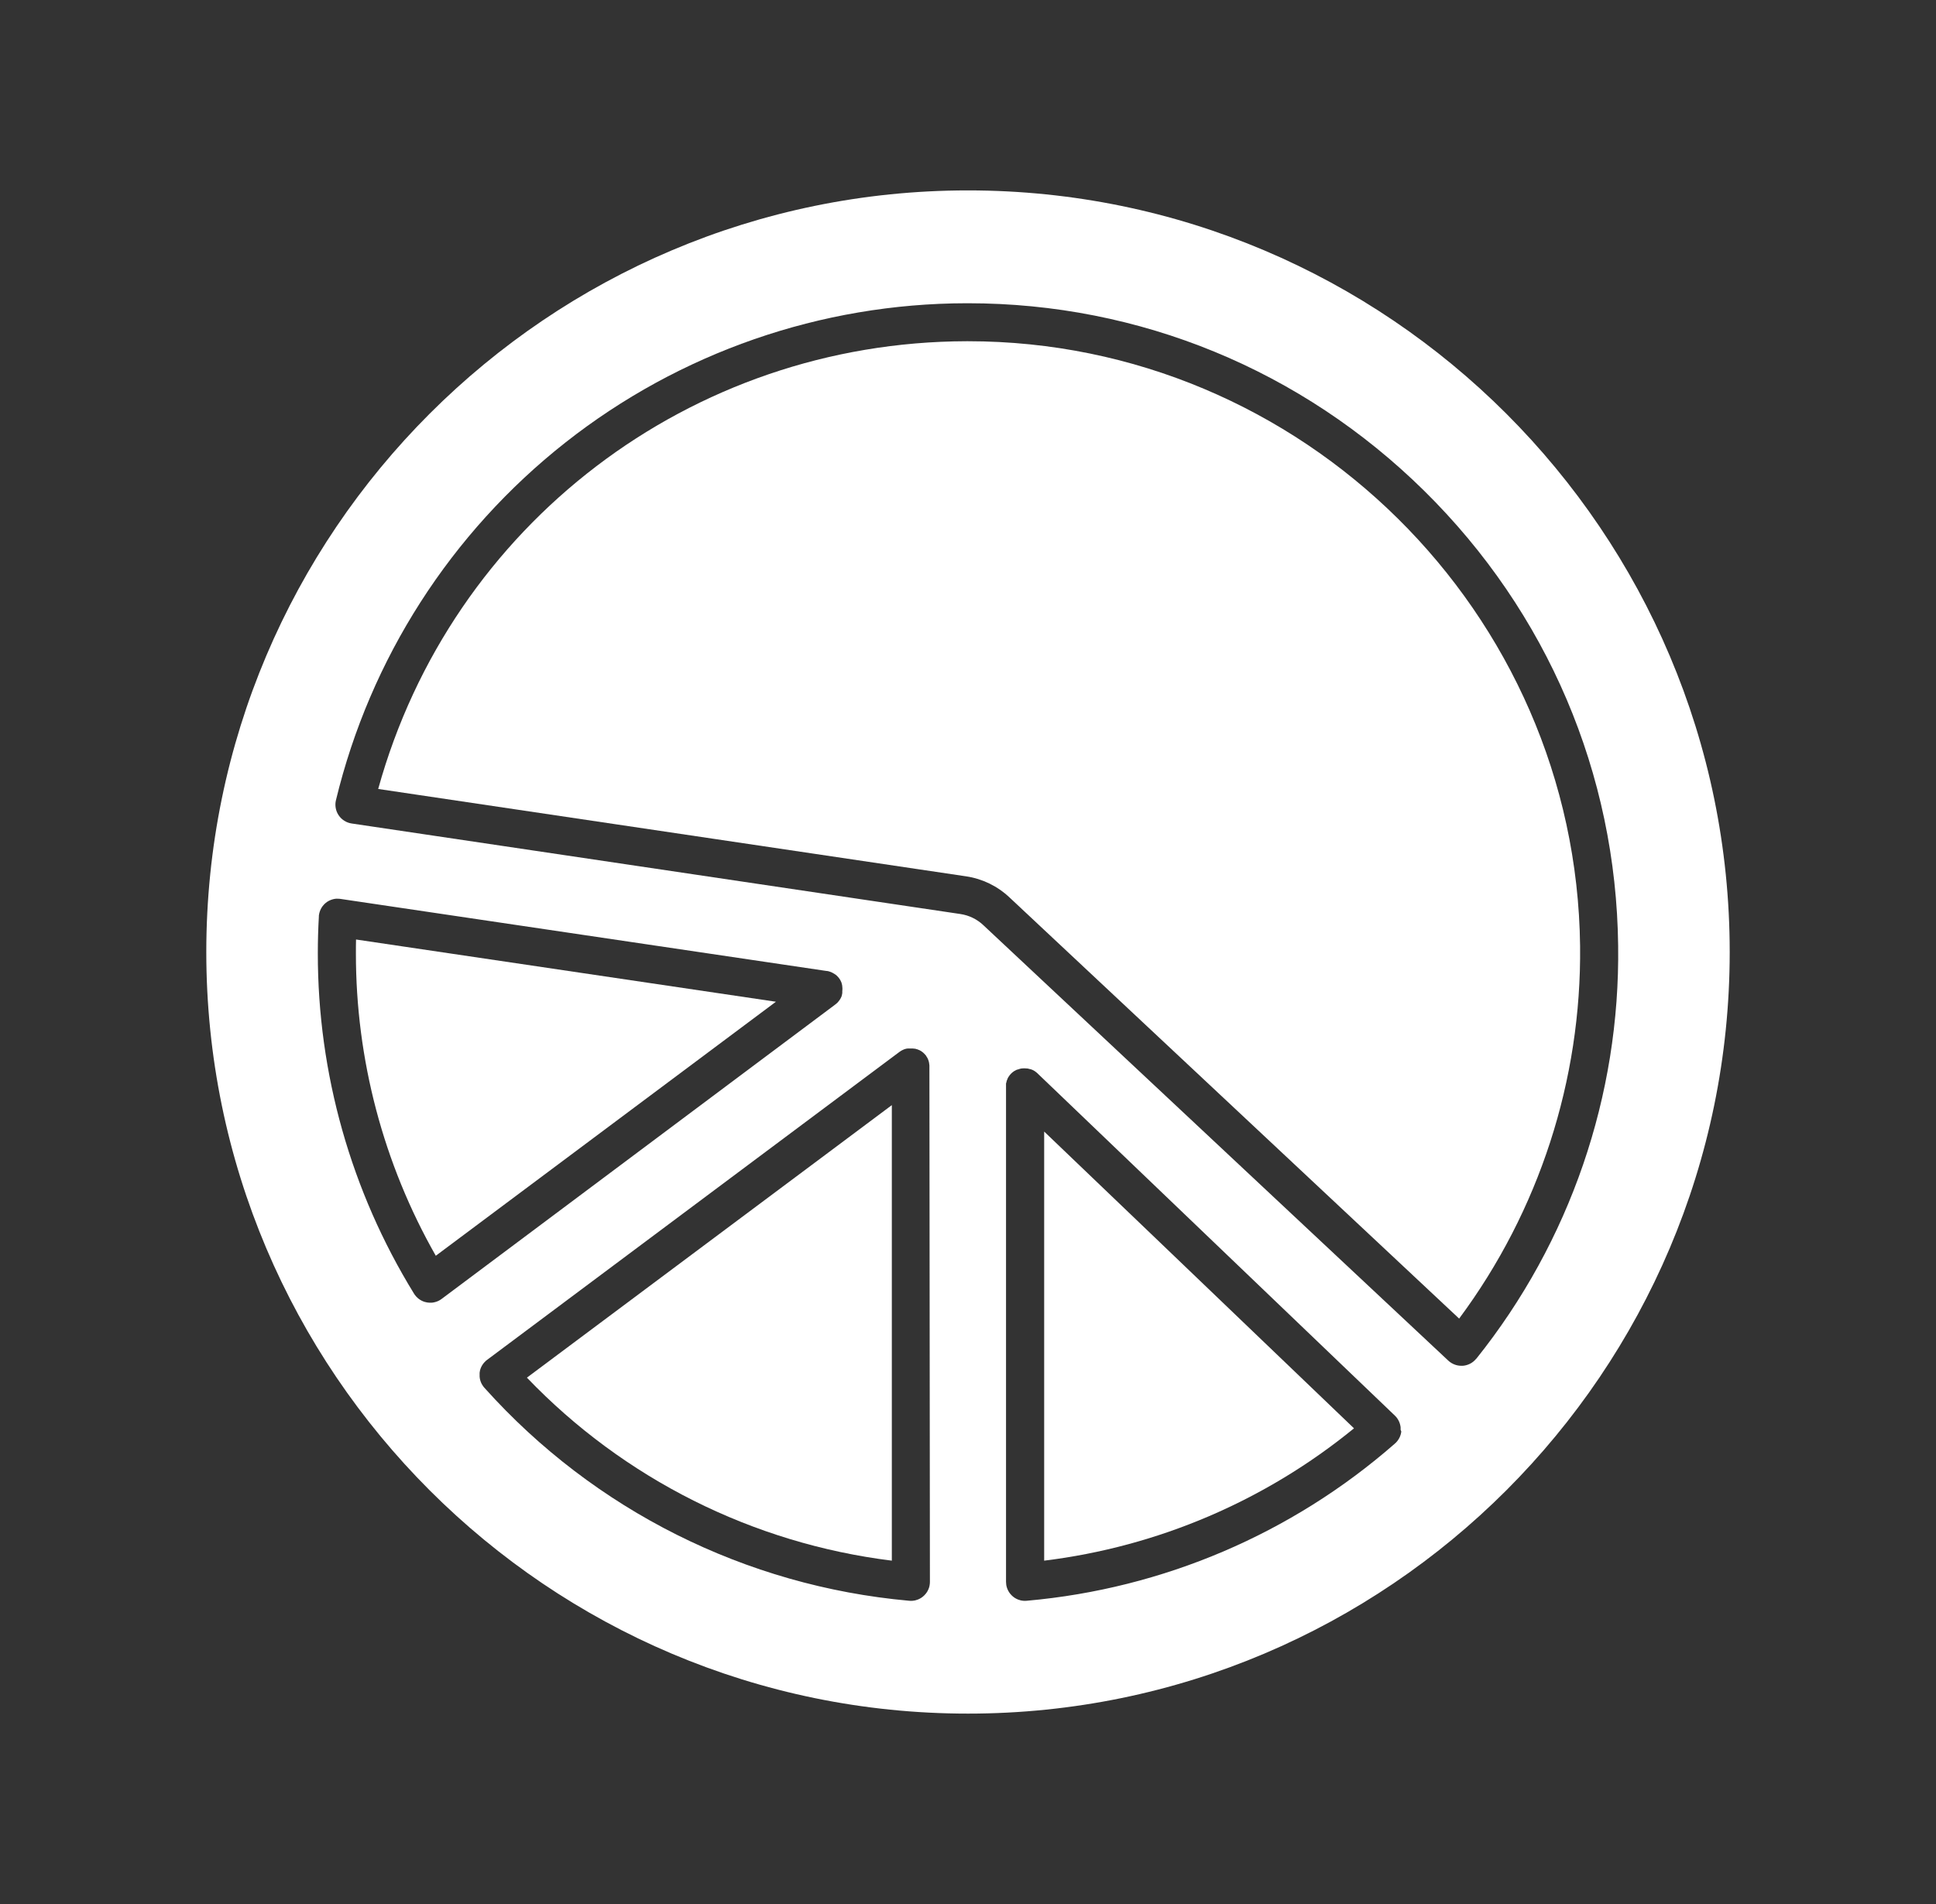
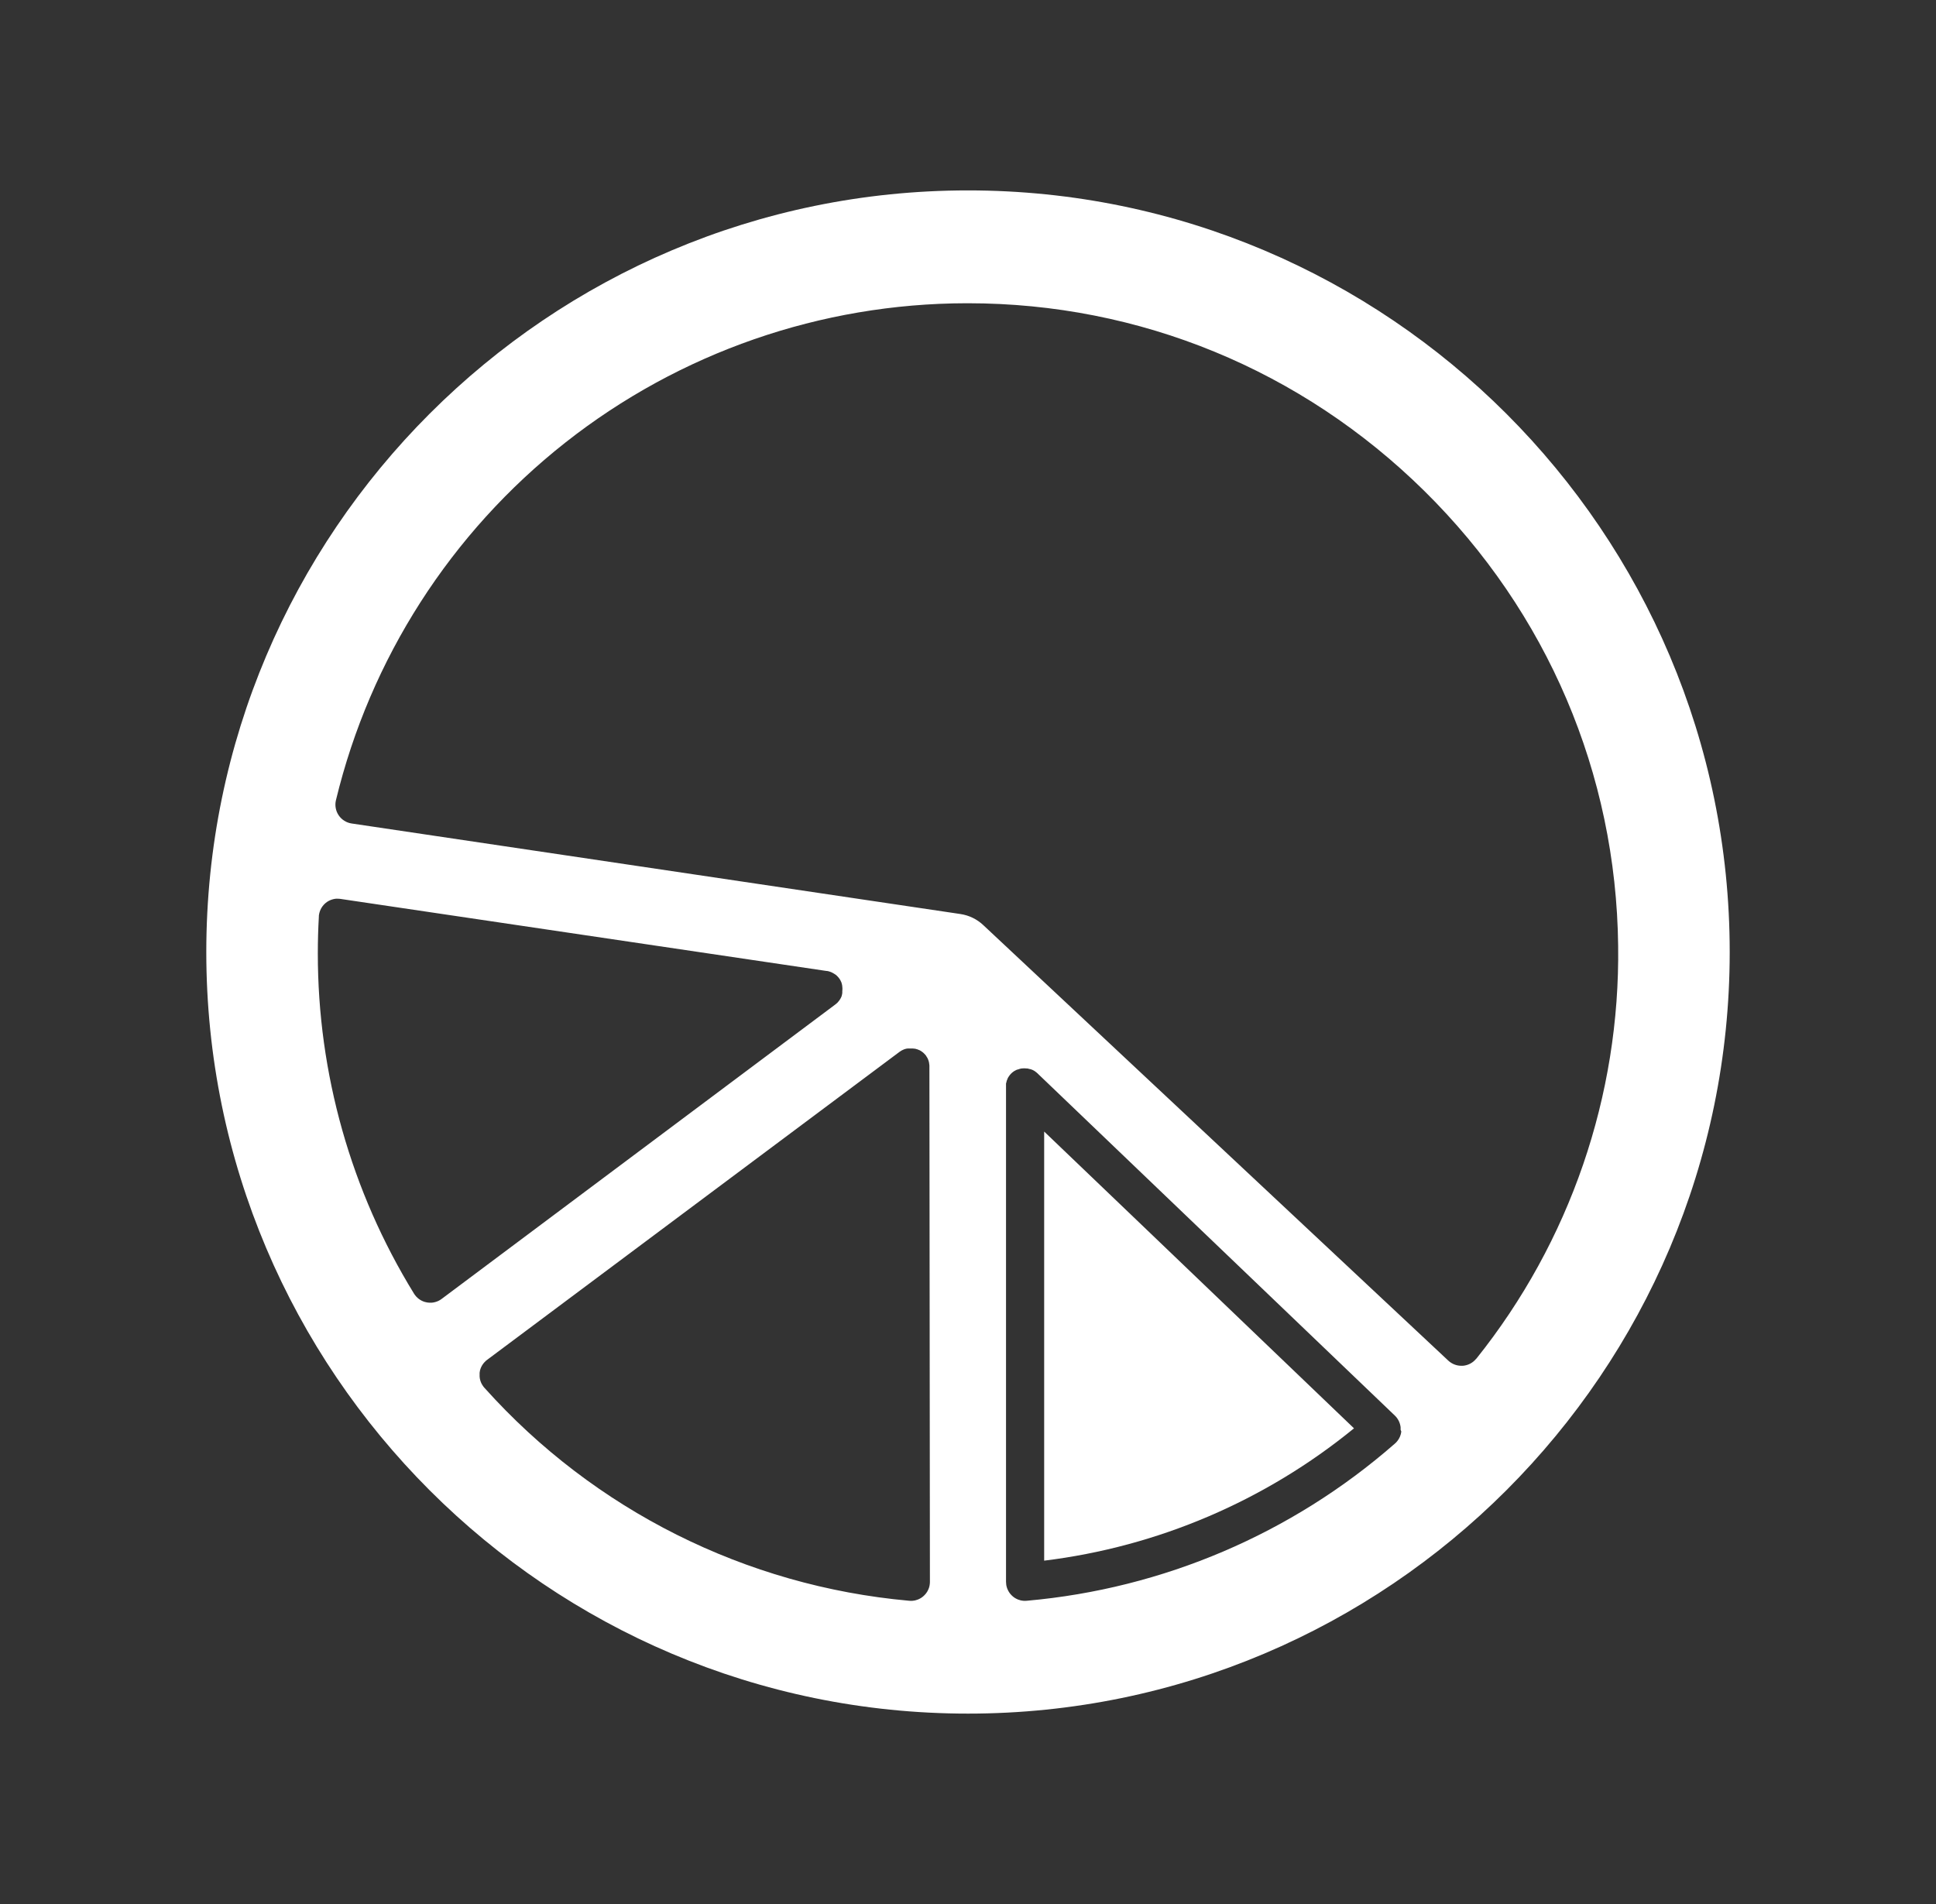
<svg xmlns="http://www.w3.org/2000/svg" width="61" height="60" viewBox="0 0 61 60" fill="none">
  <rect x="0" y="0" width="61" height="60" fill="#333333" stroke="none" />
-   <path d="M30.5 6C17.266 6 6.5 16.766 6.5 30C6.5 43.234 17.266 54 30.5 54C43.734 54 54.5 43.234 54.5 30C54.5 16.766 43.734 6 30.5 6ZM13.743 41.022C13.728 41.027 13.713 41.032 13.697 41.035C13.682 41.039 13.666 41.042 13.65 41.045L13.609 41.05C13.591 41.051 13.573 41.051 13.555 41.05H13.522C13.51 41.05 13.498 41.049 13.486 41.047L13.456 41.043C13.441 41.041 13.426 41.038 13.411 41.033C13.401 41.031 13.391 41.029 13.382 41.026C13.322 41.008 13.266 40.981 13.215 40.945L13.19 40.927C13.182 40.921 13.174 40.914 13.166 40.907C13.15 40.894 13.135 40.88 13.121 40.865C13.104 40.848 13.089 40.829 13.075 40.81C13.064 40.796 13.054 40.781 13.045 40.766C11.06 37.54 10.011 33.826 10.014 30.038C10.014 29.655 10.025 29.266 10.047 28.88C10.046 28.875 10.046 28.871 10.047 28.866C10.047 28.853 10.047 28.841 10.051 28.828C10.056 28.792 10.065 28.756 10.077 28.721C10.083 28.704 10.089 28.687 10.097 28.67C10.104 28.654 10.113 28.638 10.121 28.622L10.125 28.616C10.129 28.607 10.135 28.598 10.141 28.59C10.146 28.581 10.152 28.573 10.158 28.564C10.17 28.547 10.183 28.531 10.197 28.516L10.208 28.505C10.211 28.502 10.214 28.498 10.218 28.495C10.226 28.486 10.234 28.479 10.242 28.471L10.265 28.452C10.278 28.441 10.291 28.431 10.305 28.421C10.319 28.412 10.333 28.403 10.348 28.395L10.377 28.38C10.405 28.366 10.435 28.354 10.466 28.345C10.476 28.341 10.486 28.338 10.497 28.336C10.516 28.331 10.536 28.327 10.557 28.324L10.589 28.321C10.606 28.32 10.622 28.32 10.639 28.321C10.669 28.32 10.699 28.323 10.728 28.327L26.025 30.595L26.045 30.598H26.059L26.085 30.602L26.1 30.606L26.127 30.613L26.152 30.622L26.164 30.626C26.171 30.628 26.177 30.63 26.184 30.633L26.212 30.646L26.224 30.652C26.241 30.66 26.256 30.668 26.271 30.678C26.277 30.681 26.283 30.685 26.289 30.689L26.293 30.692L26.315 30.707H26.318L26.324 30.712H26.327L26.342 30.725L26.357 30.738C26.363 30.743 26.369 30.748 26.374 30.754C26.387 30.766 26.399 30.779 26.41 30.793C26.413 30.795 26.415 30.797 26.417 30.8C26.424 30.808 26.43 30.815 26.435 30.823L26.442 30.832L26.448 30.841C26.451 30.845 26.454 30.849 26.457 30.854L26.463 30.864L26.467 30.869L26.483 30.898C26.485 30.901 26.486 30.904 26.488 30.908C26.489 30.91 26.491 30.913 26.491 30.916C26.497 30.925 26.502 30.935 26.506 30.945L26.509 30.955C26.513 30.964 26.517 30.973 26.52 30.983C26.52 30.985 26.52 30.988 26.52 30.99C26.521 30.991 26.521 30.993 26.52 30.994C26.525 31.007 26.529 31.02 26.532 31.033V31.04C26.532 31.05 26.536 31.06 26.538 31.07C26.538 31.073 26.538 31.076 26.538 31.079C26.538 31.082 26.538 31.086 26.538 31.089C26.541 31.104 26.542 31.118 26.543 31.133C26.543 31.136 26.543 31.14 26.543 31.144V31.18C26.543 31.2 26.542 31.22 26.539 31.24C26.54 31.241 26.54 31.243 26.539 31.245C26.539 31.245 26.539 31.249 26.539 31.25V31.265C26.539 31.265 26.539 31.265 26.539 31.269V31.279C26.54 31.283 26.54 31.287 26.539 31.292C26.538 31.299 26.537 31.305 26.535 31.312C26.535 31.315 26.535 31.319 26.535 31.322C26.534 31.327 26.532 31.332 26.53 31.337C26.531 31.341 26.531 31.344 26.53 31.347C26.53 31.355 26.525 31.364 26.522 31.373C26.522 31.375 26.522 31.377 26.522 31.379C26.521 31.385 26.519 31.391 26.516 31.397C26.516 31.402 26.512 31.406 26.51 31.411L26.505 31.423C26.492 31.451 26.478 31.477 26.461 31.502C26.459 31.507 26.456 31.511 26.452 31.516L26.44 31.532C26.427 31.551 26.413 31.568 26.397 31.585L26.387 31.595C26.383 31.6 26.378 31.604 26.373 31.609C26.352 31.628 26.33 31.646 26.307 31.663L13.914 40.933C13.862 40.972 13.805 41.002 13.743 41.022ZM29.3 49.847C29.3 49.877 29.298 49.908 29.293 49.938C29.293 49.948 29.29 49.958 29.288 49.967C29.288 49.969 29.288 49.97 29.288 49.971C29.284 49.989 29.279 50.007 29.274 50.025C29.271 50.035 29.268 50.044 29.264 50.053C29.261 50.062 29.257 50.071 29.253 50.08C29.25 50.089 29.246 50.098 29.241 50.107C29.237 50.116 29.233 50.125 29.227 50.134L29.214 50.158C29.209 50.166 29.203 50.174 29.198 50.182L29.181 50.206C29.176 50.213 29.17 50.221 29.164 50.228C29.158 50.236 29.139 50.257 29.125 50.271C29.073 50.324 29.012 50.366 28.945 50.395C28.936 50.399 28.927 50.402 28.919 50.406C28.893 50.416 28.867 50.425 28.84 50.431L28.816 50.436C28.778 50.443 28.741 50.447 28.702 50.447C28.681 50.447 28.659 50.446 28.638 50.443C23.497 49.981 18.723 47.589 15.276 43.747L15.245 43.712L15.229 43.691C15.219 43.678 15.21 43.664 15.201 43.65C15.192 43.636 15.184 43.622 15.176 43.607C15.168 43.593 15.165 43.584 15.159 43.572C15.154 43.56 15.144 43.535 15.138 43.517C15.132 43.498 15.13 43.487 15.126 43.472C15.123 43.457 15.12 43.444 15.117 43.43C15.117 43.43 15.117 43.426 15.117 43.424C15.117 43.409 15.113 43.395 15.112 43.38C15.112 43.365 15.112 43.35 15.112 43.335C15.112 43.324 15.112 43.313 15.112 43.301C15.111 43.293 15.111 43.285 15.112 43.276C15.112 43.27 15.112 43.264 15.112 43.258C15.114 43.237 15.117 43.217 15.122 43.198C15.122 43.186 15.127 43.175 15.13 43.165C15.139 43.132 15.151 43.101 15.166 43.071C15.172 43.06 15.178 43.048 15.184 43.037L15.202 43.008L15.222 42.979L15.243 42.952L15.267 42.925C15.283 42.908 15.3 42.892 15.318 42.875L15.348 42.852L28.343 33.146C28.348 33.143 28.352 33.14 28.357 33.137C28.366 33.13 28.375 33.124 28.384 33.119L28.39 33.115C28.401 33.108 28.413 33.101 28.426 33.095C28.428 33.093 28.431 33.092 28.434 33.091L28.441 33.088C28.451 33.082 28.462 33.077 28.473 33.073C28.476 33.072 28.479 33.07 28.482 33.07L28.49 33.066C28.493 33.064 28.497 33.063 28.501 33.062C28.52 33.055 28.54 33.049 28.561 33.045H28.575L28.593 33.041H28.608H28.625C28.634 33.041 28.643 33.041 28.652 33.041C28.654 33.041 28.656 33.041 28.658 33.041H28.701H28.738C28.747 33.041 28.756 33.041 28.765 33.041H28.769L28.793 33.045H28.802H28.807H28.812L28.828 33.048H28.834L28.849 33.052C28.858 33.053 28.866 33.056 28.875 33.059C28.883 33.061 28.892 33.064 28.9 33.067H28.905C28.924 33.074 28.942 33.081 28.959 33.09H28.963C28.974 33.095 28.984 33.1 28.994 33.106L29.001 33.11C29.012 33.117 29.024 33.123 29.035 33.131L29.046 33.139L29.058 33.148L29.067 33.155L29.08 33.165L29.092 33.175C29.103 33.184 29.113 33.194 29.123 33.205C29.137 33.217 29.15 33.231 29.161 33.246C29.167 33.253 29.173 33.26 29.178 33.267C29.179 33.269 29.18 33.27 29.181 33.272V33.276C29.185 33.281 29.189 33.286 29.191 33.291C29.197 33.299 29.203 33.307 29.207 33.316C29.213 33.324 29.218 33.332 29.222 33.341C29.227 33.349 29.231 33.358 29.235 33.367C29.238 33.372 29.24 33.377 29.242 33.382V33.387C29.247 33.396 29.25 33.406 29.253 33.415C29.255 33.419 29.256 33.422 29.257 33.426C29.257 33.432 29.262 33.438 29.263 33.445C29.265 33.448 29.266 33.451 29.266 33.454C29.267 33.457 29.267 33.459 29.266 33.462C29.27 33.474 29.273 33.485 29.275 33.497C29.276 33.501 29.276 33.505 29.275 33.509C29.275 33.519 29.279 33.528 29.28 33.538C29.282 33.55 29.284 33.562 29.284 33.574C29.285 33.578 29.285 33.582 29.284 33.586V33.618L29.3 49.847ZM44.152 45.115C44.15 45.139 44.145 45.163 44.139 45.187C44.132 45.213 44.123 45.239 44.113 45.265L44.1 45.293C44.096 45.302 44.091 45.311 44.086 45.32C44.082 45.329 44.077 45.337 44.073 45.345C44.062 45.364 44.05 45.382 44.037 45.398C44.031 45.407 44.024 45.415 44.017 45.423C44.011 45.431 44.005 45.437 43.999 45.444L43.991 45.453L43.98 45.464C43.967 45.478 43.952 45.491 43.937 45.503C40.698 48.334 36.645 50.063 32.36 50.443C32.339 50.446 32.317 50.447 32.296 50.447C32.258 50.447 32.22 50.443 32.182 50.436L32.158 50.431C32.131 50.425 32.105 50.416 32.079 50.406C32.071 50.402 32.062 50.399 32.053 50.395C31.986 50.366 31.925 50.324 31.873 50.271C31.86 50.257 31.847 50.243 31.834 50.228C31.822 50.213 31.822 50.213 31.817 50.206L31.8 50.182C31.795 50.174 31.789 50.166 31.785 50.158L31.771 50.134C31.766 50.125 31.761 50.116 31.757 50.107C31.753 50.098 31.749 50.089 31.745 50.08C31.741 50.071 31.737 50.062 31.734 50.053C31.731 50.044 31.728 50.035 31.725 50.025C31.722 50.015 31.714 49.99 31.71 49.971C31.71 49.97 31.71 49.969 31.71 49.967C31.71 49.958 31.707 49.948 31.705 49.938C31.701 49.908 31.698 49.877 31.698 49.847V34.252C31.698 34.244 31.698 34.237 31.698 34.231C31.698 34.229 31.698 34.227 31.698 34.225C31.698 34.219 31.698 34.213 31.698 34.207C31.698 34.198 31.698 34.189 31.698 34.18C31.698 34.18 31.698 34.174 31.698 34.171C31.698 34.166 31.698 34.161 31.698 34.156C31.698 34.148 31.698 34.139 31.702 34.131C31.703 34.127 31.704 34.123 31.705 34.12C31.708 34.106 31.711 34.093 31.716 34.079V34.073C31.719 34.064 31.722 34.055 31.725 34.045C31.726 34.042 31.727 34.039 31.729 34.036C31.731 34.03 31.733 34.024 31.736 34.018C31.739 34.011 31.742 34.004 31.746 33.997C31.745 33.995 31.745 33.993 31.746 33.992C31.746 33.985 31.752 33.979 31.756 33.972C31.757 33.968 31.759 33.965 31.761 33.961C31.767 33.95 31.773 33.94 31.78 33.93L31.789 33.917C31.794 33.909 31.799 33.901 31.806 33.893L31.813 33.883L31.825 33.868C31.827 33.865 31.83 33.862 31.832 33.86L31.837 33.854L31.842 33.85L31.852 33.838L31.858 33.832C31.863 33.827 31.867 33.822 31.872 33.818C31.88 33.81 31.888 33.803 31.897 33.796C31.908 33.786 31.92 33.778 31.932 33.769C31.944 33.761 31.956 33.752 31.968 33.745H31.972L32.007 33.725L32.047 33.706H32.051H32.059C32.064 33.703 32.07 33.701 32.076 33.7C32.095 33.693 32.113 33.687 32.133 33.682L32.156 33.676L32.19 33.67C32.243 33.663 32.297 33.663 32.35 33.67H32.362H32.37C32.379 33.671 32.388 33.673 32.397 33.676C32.42 33.68 32.442 33.685 32.464 33.693H32.474L32.496 33.701L32.506 33.706L32.522 33.712H32.526L32.55 33.724L32.574 33.737L32.598 33.751L32.62 33.767C32.628 33.772 32.636 33.778 32.643 33.784L32.665 33.802L32.688 33.822L32.699 33.833L43.949 44.608C44.009 44.665 44.056 44.734 44.088 44.81C44.105 44.85 44.117 44.893 44.125 44.936C44.128 44.951 44.13 44.965 44.131 44.98C44.133 45.005 44.133 45.031 44.131 45.056C44.14 45.075 44.148 45.095 44.154 45.115H44.152ZM46.513 42.815C46.462 42.88 46.397 42.933 46.324 42.972C46.251 43.01 46.17 43.033 46.088 43.039H46.045C45.892 43.039 45.746 42.981 45.634 42.877L30.98 29.151C30.781 28.964 30.53 28.843 30.26 28.803L11.08 25.95C10.998 25.938 10.919 25.909 10.848 25.864C10.778 25.82 10.717 25.761 10.671 25.692C10.624 25.623 10.592 25.545 10.578 25.463C10.563 25.381 10.565 25.297 10.585 25.216C11.662 20.757 14.207 16.789 17.81 13.949C21.413 11.109 25.866 9.562 30.454 9.556H30.5C35.904 9.556 41.007 11.656 44.874 15.467C48.753 19.291 50.923 24.382 50.985 29.802C51.048 34.528 49.468 39.129 46.515 42.818L46.513 42.815Z" fill="white" />
-   <path d="M24.448 31.567L13.731 39.572C12.078 36.667 11.211 33.382 11.214 30.04C11.214 29.896 11.214 29.752 11.218 29.606L24.448 31.567Z" fill="white" />
-   <path d="M28.1 34.825V49.18C23.718 48.637 19.657 46.6 16.602 43.413L25.86 36.499L28.1 34.825Z" fill="white" />
+   <path d="M30.5 6C17.266 6 6.5 16.766 6.5 30C6.5 43.234 17.266 54 30.5 54C43.734 54 54.5 43.234 54.5 30C54.5 16.766 43.734 6 30.5 6ZM13.743 41.022C13.728 41.027 13.713 41.032 13.697 41.035C13.682 41.039 13.666 41.042 13.65 41.045L13.609 41.05C13.591 41.051 13.573 41.051 13.555 41.05H13.522C13.51 41.05 13.498 41.049 13.486 41.047L13.456 41.043C13.441 41.041 13.426 41.038 13.411 41.033C13.401 41.031 13.391 41.029 13.382 41.026C13.322 41.008 13.266 40.981 13.215 40.945L13.19 40.927C13.182 40.921 13.174 40.914 13.166 40.907C13.15 40.894 13.135 40.88 13.121 40.865C13.104 40.848 13.089 40.829 13.075 40.81C13.064 40.796 13.054 40.781 13.045 40.766C11.06 37.54 10.011 33.826 10.014 30.038C10.014 29.655 10.025 29.266 10.047 28.88C10.046 28.875 10.046 28.871 10.047 28.866C10.047 28.853 10.047 28.841 10.051 28.828C10.056 28.792 10.065 28.756 10.077 28.721C10.083 28.704 10.089 28.687 10.097 28.67C10.104 28.654 10.113 28.638 10.121 28.622L10.125 28.616C10.129 28.607 10.135 28.598 10.141 28.59C10.146 28.581 10.152 28.573 10.158 28.564C10.17 28.547 10.183 28.531 10.197 28.516L10.208 28.505C10.211 28.502 10.214 28.498 10.218 28.495C10.226 28.486 10.234 28.479 10.242 28.471L10.265 28.452C10.278 28.441 10.291 28.431 10.305 28.421C10.319 28.412 10.333 28.403 10.348 28.395L10.377 28.38C10.405 28.366 10.435 28.354 10.466 28.345C10.476 28.341 10.486 28.338 10.497 28.336C10.516 28.331 10.536 28.327 10.557 28.324L10.589 28.321C10.606 28.32 10.622 28.32 10.639 28.321C10.669 28.32 10.699 28.323 10.728 28.327L26.025 30.595L26.045 30.598H26.059L26.085 30.602L26.1 30.606L26.127 30.613L26.152 30.622L26.164 30.626C26.171 30.628 26.177 30.63 26.184 30.633L26.212 30.646L26.224 30.652C26.241 30.66 26.256 30.668 26.271 30.678C26.277 30.681 26.283 30.685 26.289 30.689L26.293 30.692L26.315 30.707H26.318L26.324 30.712H26.327L26.342 30.725L26.357 30.738C26.363 30.743 26.369 30.748 26.374 30.754C26.387 30.766 26.399 30.779 26.41 30.793C26.413 30.795 26.415 30.797 26.417 30.8C26.424 30.808 26.43 30.815 26.435 30.823L26.442 30.832L26.448 30.841C26.451 30.845 26.454 30.849 26.457 30.854L26.463 30.864L26.467 30.869L26.483 30.898C26.485 30.901 26.486 30.904 26.488 30.908C26.489 30.91 26.491 30.913 26.491 30.916C26.497 30.925 26.502 30.935 26.506 30.945L26.509 30.955C26.513 30.964 26.517 30.973 26.52 30.983C26.52 30.985 26.52 30.988 26.52 30.99C26.521 30.991 26.521 30.993 26.52 30.994C26.525 31.007 26.529 31.02 26.532 31.033V31.04C26.532 31.05 26.536 31.06 26.538 31.07C26.538 31.073 26.538 31.076 26.538 31.079C26.538 31.082 26.538 31.086 26.538 31.089C26.541 31.104 26.542 31.118 26.543 31.133C26.543 31.136 26.543 31.14 26.543 31.144V31.18C26.543 31.2 26.542 31.22 26.539 31.24C26.54 31.241 26.54 31.243 26.539 31.245C26.539 31.245 26.539 31.249 26.539 31.25V31.265C26.539 31.265 26.539 31.265 26.539 31.269V31.279C26.54 31.283 26.54 31.287 26.539 31.292C26.538 31.299 26.537 31.305 26.535 31.312C26.535 31.315 26.535 31.319 26.535 31.322C26.534 31.327 26.532 31.332 26.53 31.337C26.531 31.341 26.531 31.344 26.53 31.347C26.53 31.355 26.525 31.364 26.522 31.373C26.522 31.375 26.522 31.377 26.522 31.379C26.521 31.385 26.519 31.391 26.516 31.397C26.516 31.402 26.512 31.406 26.51 31.411L26.505 31.423C26.492 31.451 26.478 31.477 26.461 31.502C26.459 31.507 26.456 31.511 26.452 31.516L26.44 31.532C26.427 31.551 26.413 31.568 26.397 31.585L26.387 31.595C26.383 31.6 26.378 31.604 26.373 31.609C26.352 31.628 26.33 31.646 26.307 31.663L13.914 40.933C13.862 40.972 13.805 41.002 13.743 41.022ZM29.3 49.847C29.3 49.877 29.298 49.908 29.293 49.938C29.293 49.948 29.29 49.958 29.288 49.967C29.288 49.969 29.288 49.97 29.288 49.971C29.284 49.989 29.279 50.007 29.274 50.025C29.271 50.035 29.268 50.044 29.264 50.053C29.261 50.062 29.257 50.071 29.253 50.08C29.25 50.089 29.246 50.098 29.241 50.107C29.237 50.116 29.233 50.125 29.227 50.134L29.214 50.158C29.209 50.166 29.203 50.174 29.198 50.182L29.181 50.206C29.176 50.213 29.17 50.221 29.164 50.228C29.158 50.236 29.139 50.257 29.125 50.271C29.073 50.324 29.012 50.366 28.945 50.395C28.936 50.399 28.927 50.402 28.919 50.406C28.893 50.416 28.867 50.425 28.84 50.431L28.816 50.436C28.778 50.443 28.741 50.447 28.702 50.447C28.681 50.447 28.659 50.446 28.638 50.443C23.497 49.981 18.723 47.589 15.276 43.747L15.245 43.712L15.229 43.691C15.219 43.678 15.21 43.664 15.201 43.65C15.192 43.636 15.184 43.622 15.176 43.607C15.168 43.593 15.165 43.584 15.159 43.572C15.154 43.56 15.144 43.535 15.138 43.517C15.132 43.498 15.13 43.487 15.126 43.472C15.123 43.457 15.12 43.444 15.117 43.43C15.117 43.43 15.117 43.426 15.117 43.424C15.117 43.409 15.113 43.395 15.112 43.38C15.112 43.365 15.112 43.35 15.112 43.335C15.112 43.324 15.112 43.313 15.112 43.301C15.111 43.293 15.111 43.285 15.112 43.276C15.112 43.27 15.112 43.264 15.112 43.258C15.114 43.237 15.117 43.217 15.122 43.198C15.122 43.186 15.127 43.175 15.13 43.165C15.139 43.132 15.151 43.101 15.166 43.071C15.172 43.06 15.178 43.048 15.184 43.037L15.202 43.008L15.222 42.979L15.243 42.952L15.267 42.925C15.283 42.908 15.3 42.892 15.318 42.875L15.348 42.852L28.343 33.146C28.348 33.143 28.352 33.14 28.357 33.137C28.366 33.13 28.375 33.124 28.384 33.119L28.39 33.115C28.401 33.108 28.413 33.101 28.426 33.095C28.428 33.093 28.431 33.092 28.434 33.091L28.441 33.088C28.451 33.082 28.462 33.077 28.473 33.073C28.476 33.072 28.479 33.07 28.482 33.07L28.49 33.066C28.493 33.064 28.497 33.063 28.501 33.062C28.52 33.055 28.54 33.049 28.561 33.045H28.575L28.593 33.041H28.608H28.625C28.634 33.041 28.643 33.041 28.652 33.041C28.654 33.041 28.656 33.041 28.658 33.041H28.701H28.738C28.747 33.041 28.756 33.041 28.765 33.041H28.769L28.793 33.045H28.802H28.807H28.812L28.828 33.048H28.834L28.849 33.052C28.858 33.053 28.866 33.056 28.875 33.059C28.883 33.061 28.892 33.064 28.9 33.067H28.905C28.924 33.074 28.942 33.081 28.959 33.09H28.963C28.974 33.095 28.984 33.1 28.994 33.106L29.001 33.11C29.012 33.117 29.024 33.123 29.035 33.131L29.046 33.139L29.058 33.148L29.067 33.155L29.08 33.165L29.092 33.175C29.103 33.184 29.113 33.194 29.123 33.205C29.137 33.217 29.15 33.231 29.161 33.246C29.167 33.253 29.173 33.26 29.178 33.267C29.179 33.269 29.18 33.27 29.181 33.272V33.276C29.185 33.281 29.189 33.286 29.191 33.291C29.197 33.299 29.203 33.307 29.207 33.316C29.213 33.324 29.218 33.332 29.222 33.341C29.227 33.349 29.231 33.358 29.235 33.367C29.238 33.372 29.24 33.377 29.242 33.382V33.387C29.247 33.396 29.25 33.406 29.253 33.415C29.255 33.419 29.256 33.422 29.257 33.426C29.257 33.432 29.262 33.438 29.263 33.445C29.265 33.448 29.266 33.451 29.266 33.454C29.267 33.457 29.267 33.459 29.266 33.462C29.27 33.474 29.273 33.485 29.275 33.497C29.276 33.501 29.276 33.505 29.275 33.509C29.275 33.519 29.279 33.528 29.28 33.538C29.282 33.55 29.284 33.562 29.284 33.574C29.285 33.578 29.285 33.582 29.284 33.586V33.618L29.3 49.847ZM44.152 45.115C44.15 45.139 44.145 45.163 44.139 45.187C44.132 45.213 44.123 45.239 44.113 45.265L44.1 45.293C44.096 45.302 44.091 45.311 44.086 45.32C44.082 45.329 44.077 45.337 44.073 45.345C44.062 45.364 44.05 45.382 44.037 45.398C44.031 45.407 44.024 45.415 44.017 45.423C44.011 45.431 44.005 45.437 43.999 45.444L43.991 45.453L43.98 45.464C43.967 45.478 43.952 45.491 43.937 45.503C40.698 48.334 36.645 50.063 32.36 50.443C32.339 50.446 32.317 50.447 32.296 50.447C32.258 50.447 32.22 50.443 32.182 50.436L32.158 50.431C32.131 50.425 32.105 50.416 32.079 50.406C32.071 50.402 32.062 50.399 32.053 50.395C31.986 50.366 31.925 50.324 31.873 50.271C31.86 50.257 31.847 50.243 31.834 50.228C31.822 50.213 31.822 50.213 31.817 50.206L31.8 50.182C31.795 50.174 31.789 50.166 31.785 50.158L31.771 50.134C31.753 50.098 31.749 50.089 31.745 50.08C31.741 50.071 31.737 50.062 31.734 50.053C31.731 50.044 31.728 50.035 31.725 50.025C31.722 50.015 31.714 49.99 31.71 49.971C31.71 49.97 31.71 49.969 31.71 49.967C31.71 49.958 31.707 49.948 31.705 49.938C31.701 49.908 31.698 49.877 31.698 49.847V34.252C31.698 34.244 31.698 34.237 31.698 34.231C31.698 34.229 31.698 34.227 31.698 34.225C31.698 34.219 31.698 34.213 31.698 34.207C31.698 34.198 31.698 34.189 31.698 34.18C31.698 34.18 31.698 34.174 31.698 34.171C31.698 34.166 31.698 34.161 31.698 34.156C31.698 34.148 31.698 34.139 31.702 34.131C31.703 34.127 31.704 34.123 31.705 34.12C31.708 34.106 31.711 34.093 31.716 34.079V34.073C31.719 34.064 31.722 34.055 31.725 34.045C31.726 34.042 31.727 34.039 31.729 34.036C31.731 34.03 31.733 34.024 31.736 34.018C31.739 34.011 31.742 34.004 31.746 33.997C31.745 33.995 31.745 33.993 31.746 33.992C31.746 33.985 31.752 33.979 31.756 33.972C31.757 33.968 31.759 33.965 31.761 33.961C31.767 33.95 31.773 33.94 31.78 33.93L31.789 33.917C31.794 33.909 31.799 33.901 31.806 33.893L31.813 33.883L31.825 33.868C31.827 33.865 31.83 33.862 31.832 33.86L31.837 33.854L31.842 33.85L31.852 33.838L31.858 33.832C31.863 33.827 31.867 33.822 31.872 33.818C31.88 33.81 31.888 33.803 31.897 33.796C31.908 33.786 31.92 33.778 31.932 33.769C31.944 33.761 31.956 33.752 31.968 33.745H31.972L32.007 33.725L32.047 33.706H32.051H32.059C32.064 33.703 32.07 33.701 32.076 33.7C32.095 33.693 32.113 33.687 32.133 33.682L32.156 33.676L32.19 33.67C32.243 33.663 32.297 33.663 32.35 33.67H32.362H32.37C32.379 33.671 32.388 33.673 32.397 33.676C32.42 33.68 32.442 33.685 32.464 33.693H32.474L32.496 33.701L32.506 33.706L32.522 33.712H32.526L32.55 33.724L32.574 33.737L32.598 33.751L32.62 33.767C32.628 33.772 32.636 33.778 32.643 33.784L32.665 33.802L32.688 33.822L32.699 33.833L43.949 44.608C44.009 44.665 44.056 44.734 44.088 44.81C44.105 44.85 44.117 44.893 44.125 44.936C44.128 44.951 44.13 44.965 44.131 44.98C44.133 45.005 44.133 45.031 44.131 45.056C44.14 45.075 44.148 45.095 44.154 45.115H44.152ZM46.513 42.815C46.462 42.88 46.397 42.933 46.324 42.972C46.251 43.01 46.17 43.033 46.088 43.039H46.045C45.892 43.039 45.746 42.981 45.634 42.877L30.98 29.151C30.781 28.964 30.53 28.843 30.26 28.803L11.08 25.95C10.998 25.938 10.919 25.909 10.848 25.864C10.778 25.82 10.717 25.761 10.671 25.692C10.624 25.623 10.592 25.545 10.578 25.463C10.563 25.381 10.565 25.297 10.585 25.216C11.662 20.757 14.207 16.789 17.81 13.949C21.413 11.109 25.866 9.562 30.454 9.556H30.5C35.904 9.556 41.007 11.656 44.874 15.467C48.753 19.291 50.923 24.382 50.985 29.802C51.048 34.528 49.468 39.129 46.515 42.818L46.513 42.815Z" fill="white" />
  <path d="M42.662 45.01C39.867 47.294 36.483 48.74 32.9 49.18V35.658L36.14 38.76L42.662 45.01Z" fill="white" />
-   <path d="M45.975 41.552L31.802 28.275C31.425 27.921 30.949 27.69 30.438 27.615L11.916 24.862C14.222 16.54 21.756 10.772 30.456 10.753H30.5C41.017 10.753 49.665 19.295 49.786 29.813C49.832 34.037 48.493 38.16 45.975 41.552Z" fill="white" />
</svg>